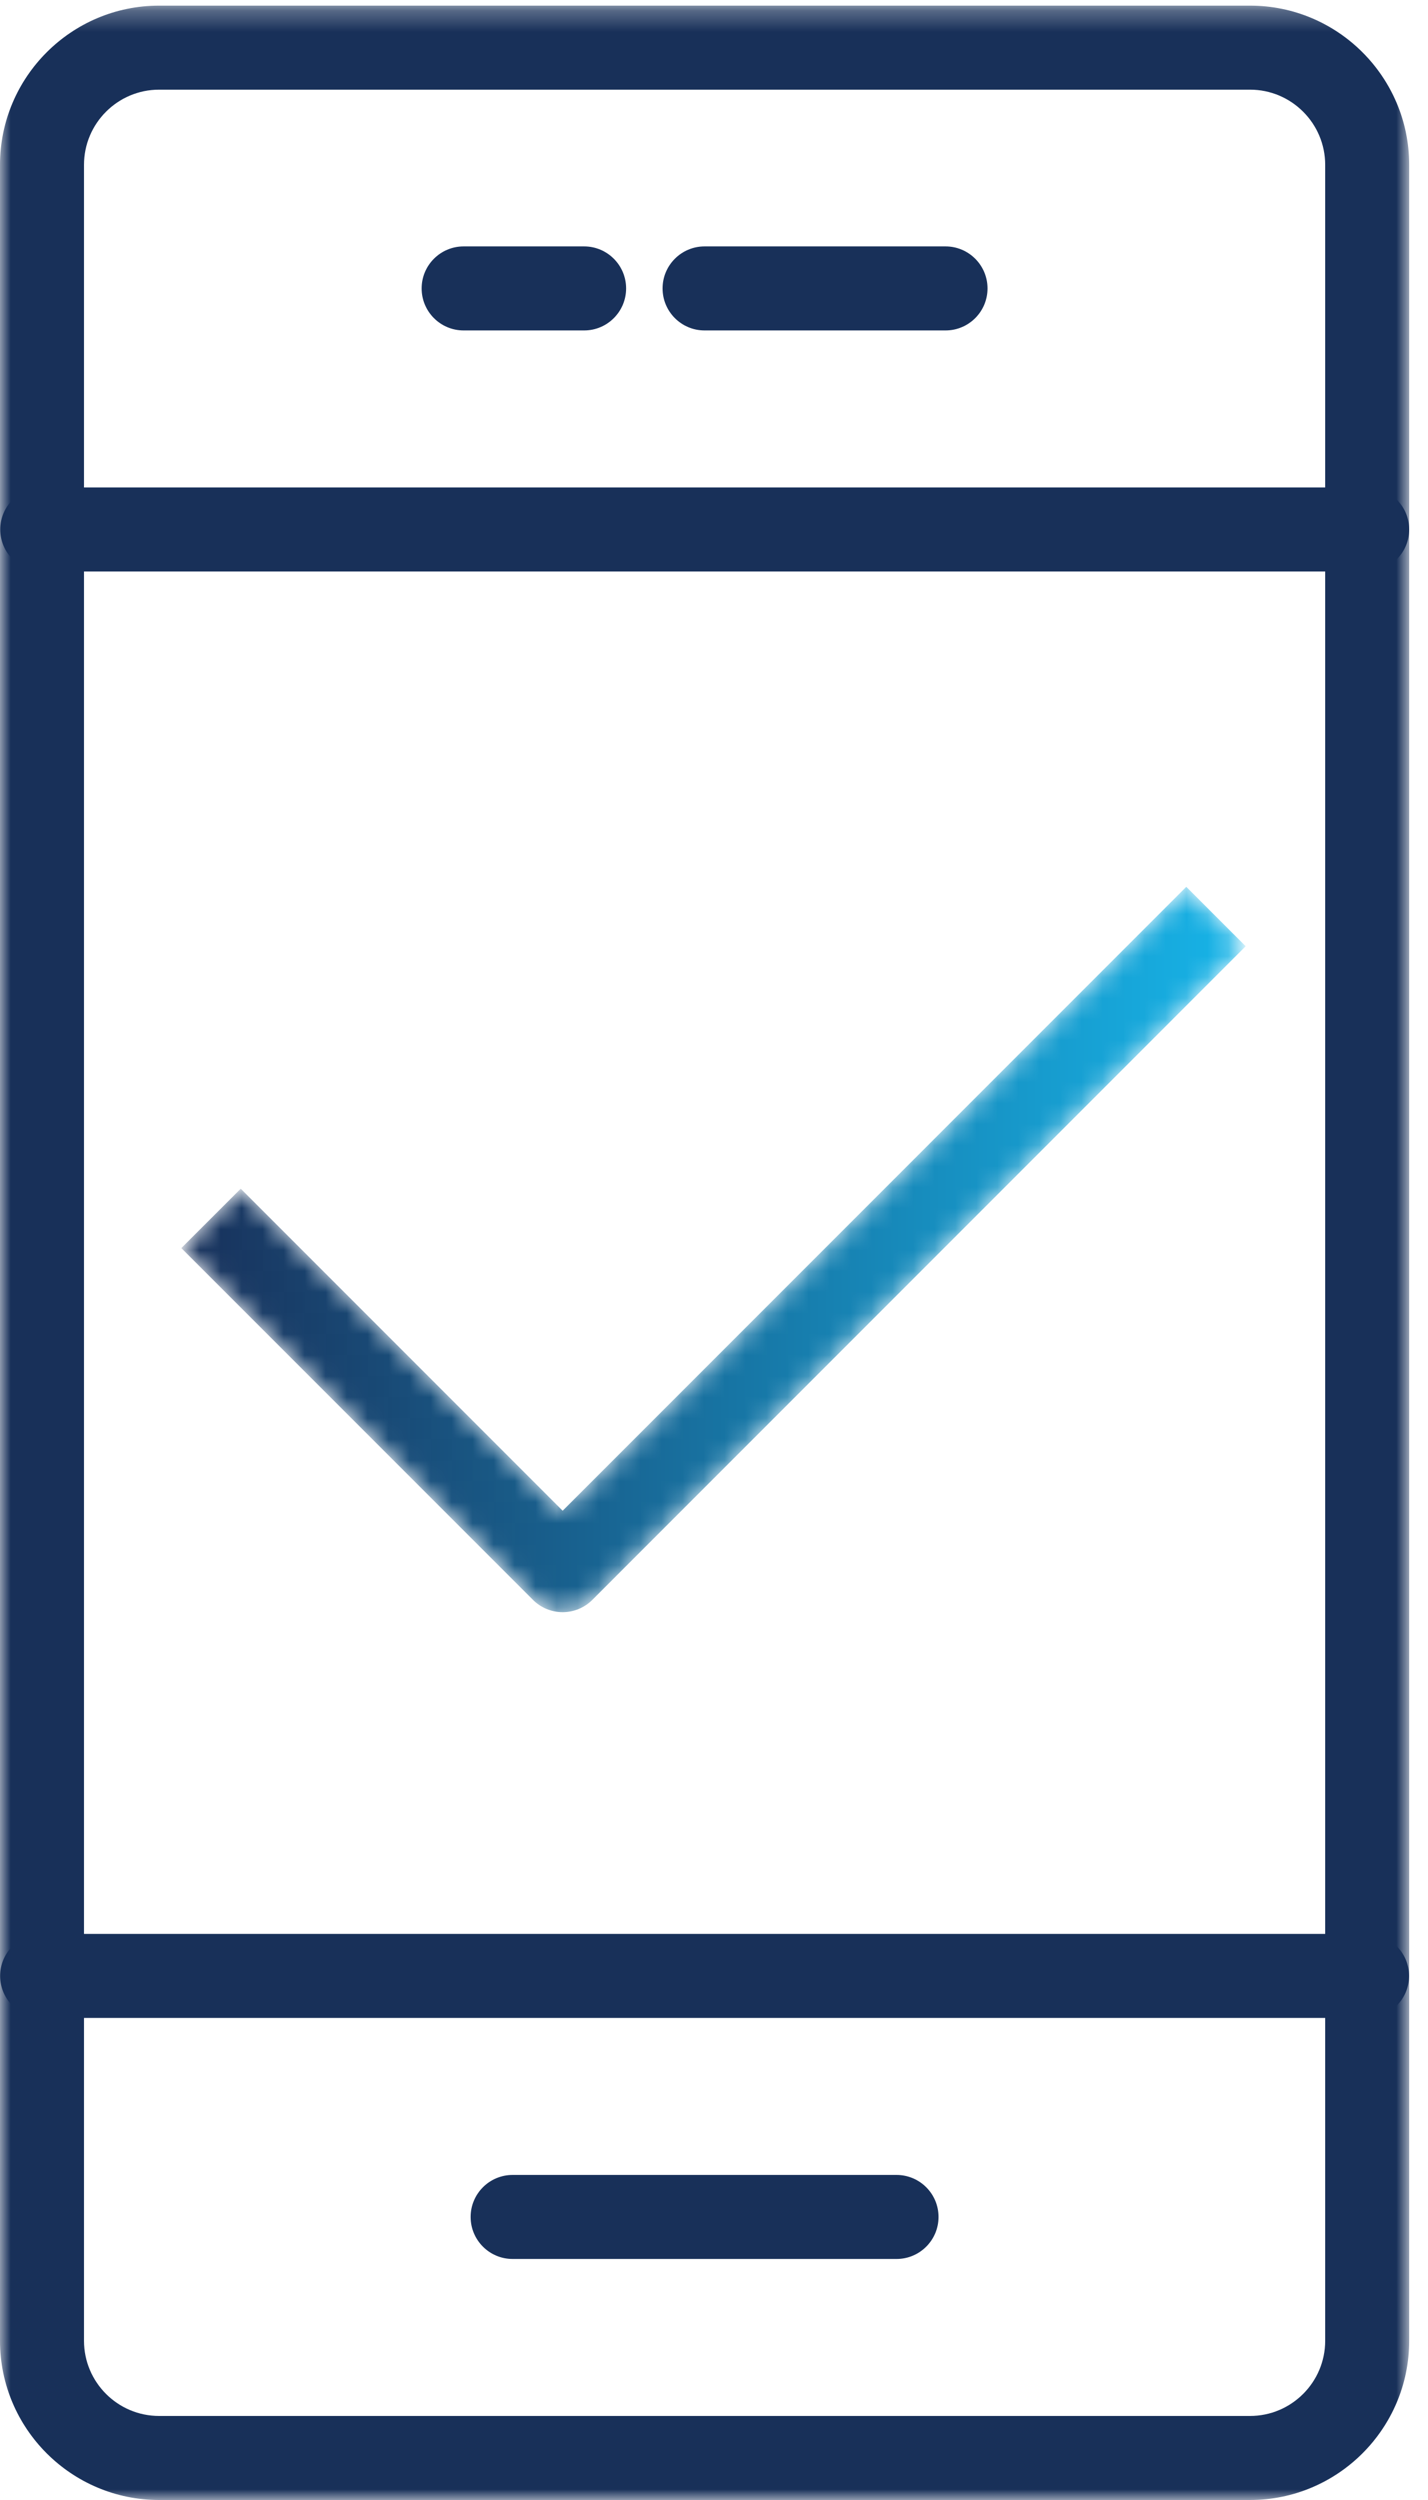
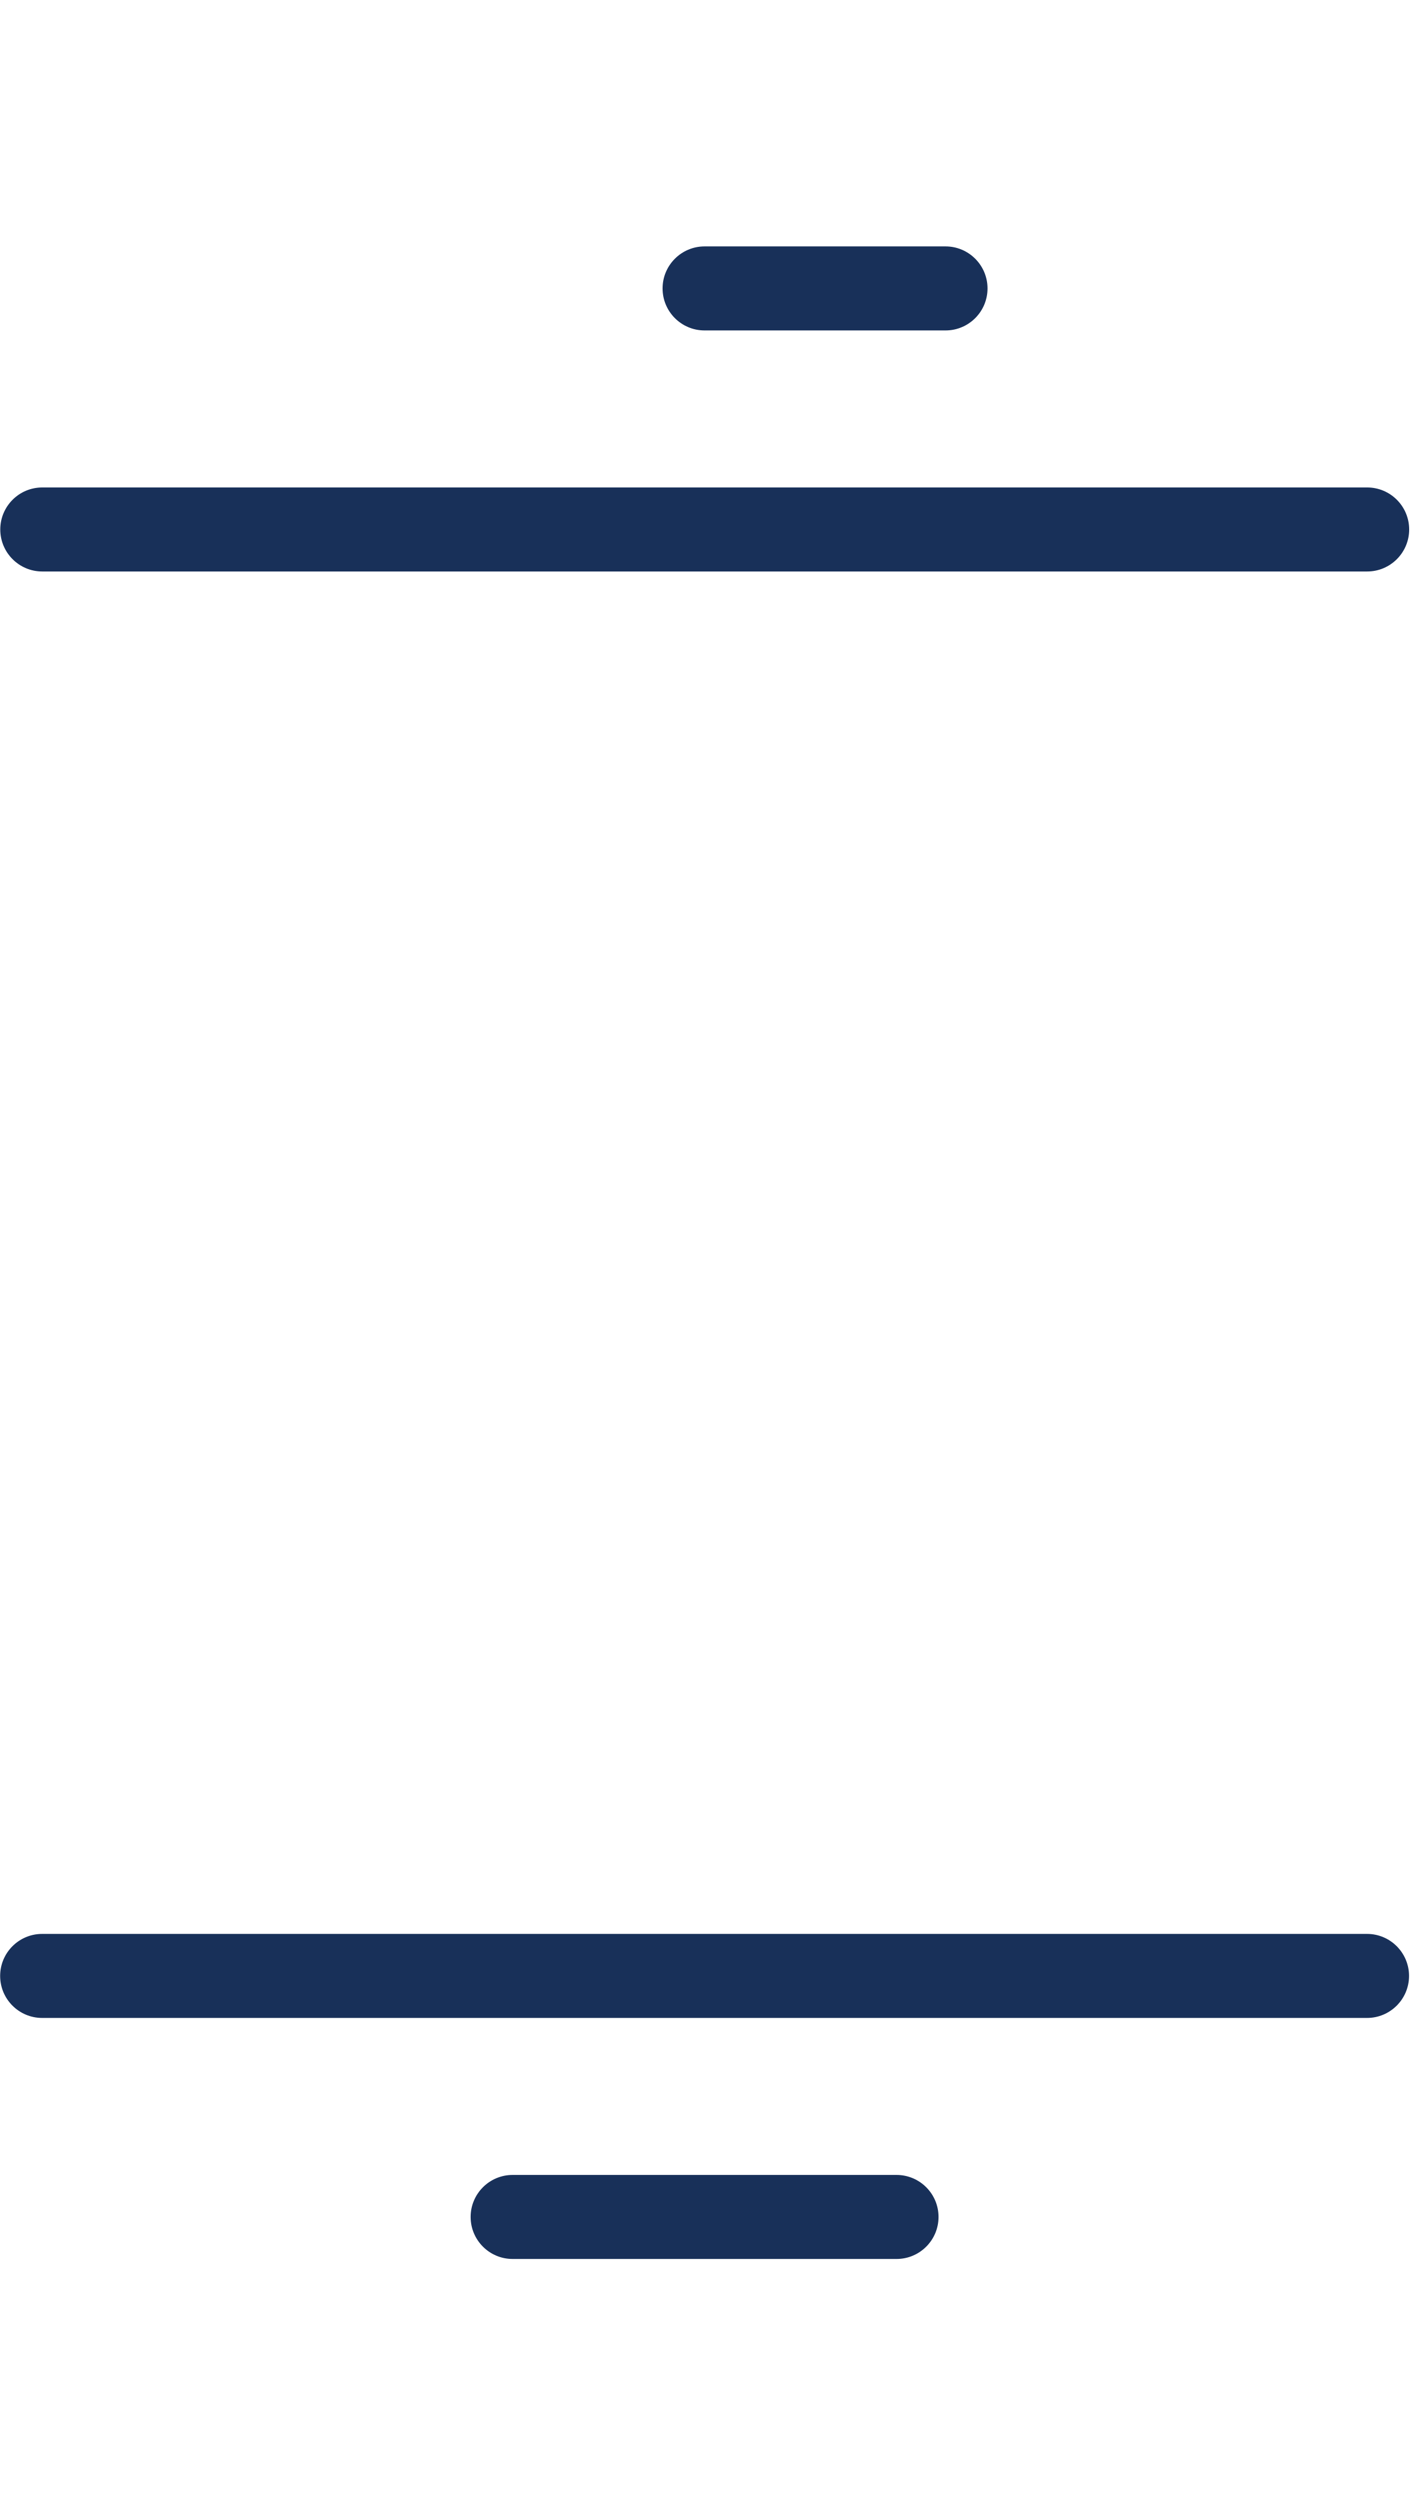
<svg xmlns="http://www.w3.org/2000/svg" xmlns:xlink="http://www.w3.org/1999/xlink" width="68px" height="119px" viewBox="0 0 68 119" version="1.1">
  <title>Group 4</title>
  <desc>Created with Sketch.</desc>
  <defs>
    <polygon id="path-1" points="0 0.268 67.104 0.268 67.104 119 0 119" />
-     <path d="M18.793,29.911 L3.464,14.582 L0.635,17.41 L17.379,34.154 C17.753,34.528 18.263,34.74 18.793,34.74 L18.793,34.74 C19.323,34.74 19.832,34.528 20.207,34.154 L20.207,34.154 L51.318,3.041 L48.49,0.213 L18.793,29.911 Z" id="path-3" />
    <linearGradient x1="0.001%" y1="49.999%" x2="100.001%" y2="49.999%" id="linearGradient-5">
      <stop stop-color="#18305A" offset="0%" />
      <stop stop-color="#17B5E9" offset="100%" />
    </linearGradient>
  </defs>
  <g id="PageDesigns" stroke="none" stroke-width="1" fill="none" fill-rule="evenodd">
    <g id="2.3_Meetings&amp;Events" transform="translate(-108, -1699)">
      <g id="Group-4" transform="translate(108, 1699)">
        <g id="Group-14">
-           <path d="M27.815,15.729 L22.078,15.729 C20.973,15.729 20.078,14.834 20.078,13.729 C20.078,12.626 20.973,11.729 22.078,11.729 L27.815,11.729 C28.919,11.729 29.815,12.626 29.815,13.729 C29.815,14.834 28.919,15.729 27.815,15.729" id="Fill-1" fill="#183059" />
          <path d="M45.025,15.729 L33.551,15.729 C32.447,15.729 31.551,14.834 31.551,13.729 C31.551,12.626 32.447,11.729 33.551,11.729 L45.025,11.729 C46.129,11.729 47.025,12.626 47.025,13.729 C47.025,14.834 46.129,15.729 45.025,15.729" id="Fill-3" fill="#183059" />
          <path d="M65.097,96.054 L2.007,96.054 C0.903,96.054 0.007,95.158 0.007,94.054 C0.007,92.95 0.903,92.054 2.007,92.054 L65.097,92.054 C66.201,92.054 67.097,92.95 67.097,94.054 C67.097,95.158 66.201,96.054 65.097,96.054" id="Fill-5" fill="#183059" />
          <path d="M42.692,107.527 L24.411,107.527 C23.306,107.527 22.411,106.631 22.411,105.527 C22.411,104.423 23.306,103.527 24.411,103.527 L42.692,103.527 C43.796,103.527 44.692,104.423 44.692,105.527 C44.692,106.631 43.796,107.527 42.692,107.527" id="Fill-7" fill="#183059" />
          <path d="M65.103,27.203 L2.014,27.203 C0.909,27.203 0.013,26.307 0.013,25.203 C0.013,24.099 0.909,23.203 2.014,23.203 L65.103,23.203 C66.207,23.203 67.103,24.099 67.103,25.203 C67.103,26.307 66.207,27.203 65.103,27.203" id="Fill-9" fill="#183059" />
          <g id="Group-13">
            <mask id="mask-2" fill="white">
              <use xlink:href="#path-1" />
            </mask>
            <g id="Clip-12" />
-             <path d="M4,111.422 C4,113.395 5.605,115 7.579,115 L59.524,115 C61.498,115 63.104,113.395 63.104,111.422 L63.104,7.847 C63.104,5.873 61.498,4.268 59.524,4.268 L7.579,4.268 C5.605,4.268 4,5.873 4,7.847 L4,111.422 Z M59.524,119 L7.579,119 C3.4,119 0,115.601 0,111.422 L0,7.847 C0,3.668 3.4,0.268 7.579,0.268 L59.524,0.268 C63.703,0.268 67.104,3.668 67.104,7.847 L67.104,111.422 C67.104,115.601 63.703,119 59.524,119 L59.524,119 Z" id="Fill-11" fill="#183059" mask="url(#mask-2)" />
          </g>
        </g>
        <g id="Group-17" transform="translate(8, 42)">
          <mask id="mask-4" fill="white">
            <use xlink:href="#path-3" />
          </mask>
          <g id="Clip-16" />
-           <path d="M18.793,29.911 L3.464,14.582 L0.635,17.41 L17.379,34.154 C17.753,34.528 18.263,34.74 18.793,34.74 L18.793,34.74 C19.323,34.74 19.832,34.528 20.207,34.154 L20.207,34.154 L51.318,3.041 L48.49,0.213 L18.793,29.911 Z" id="Fill-15" fill="url(#linearGradient-5)" mask="url(#mask-4)" />
        </g>
      </g>
    </g>
  </g>
</svg>